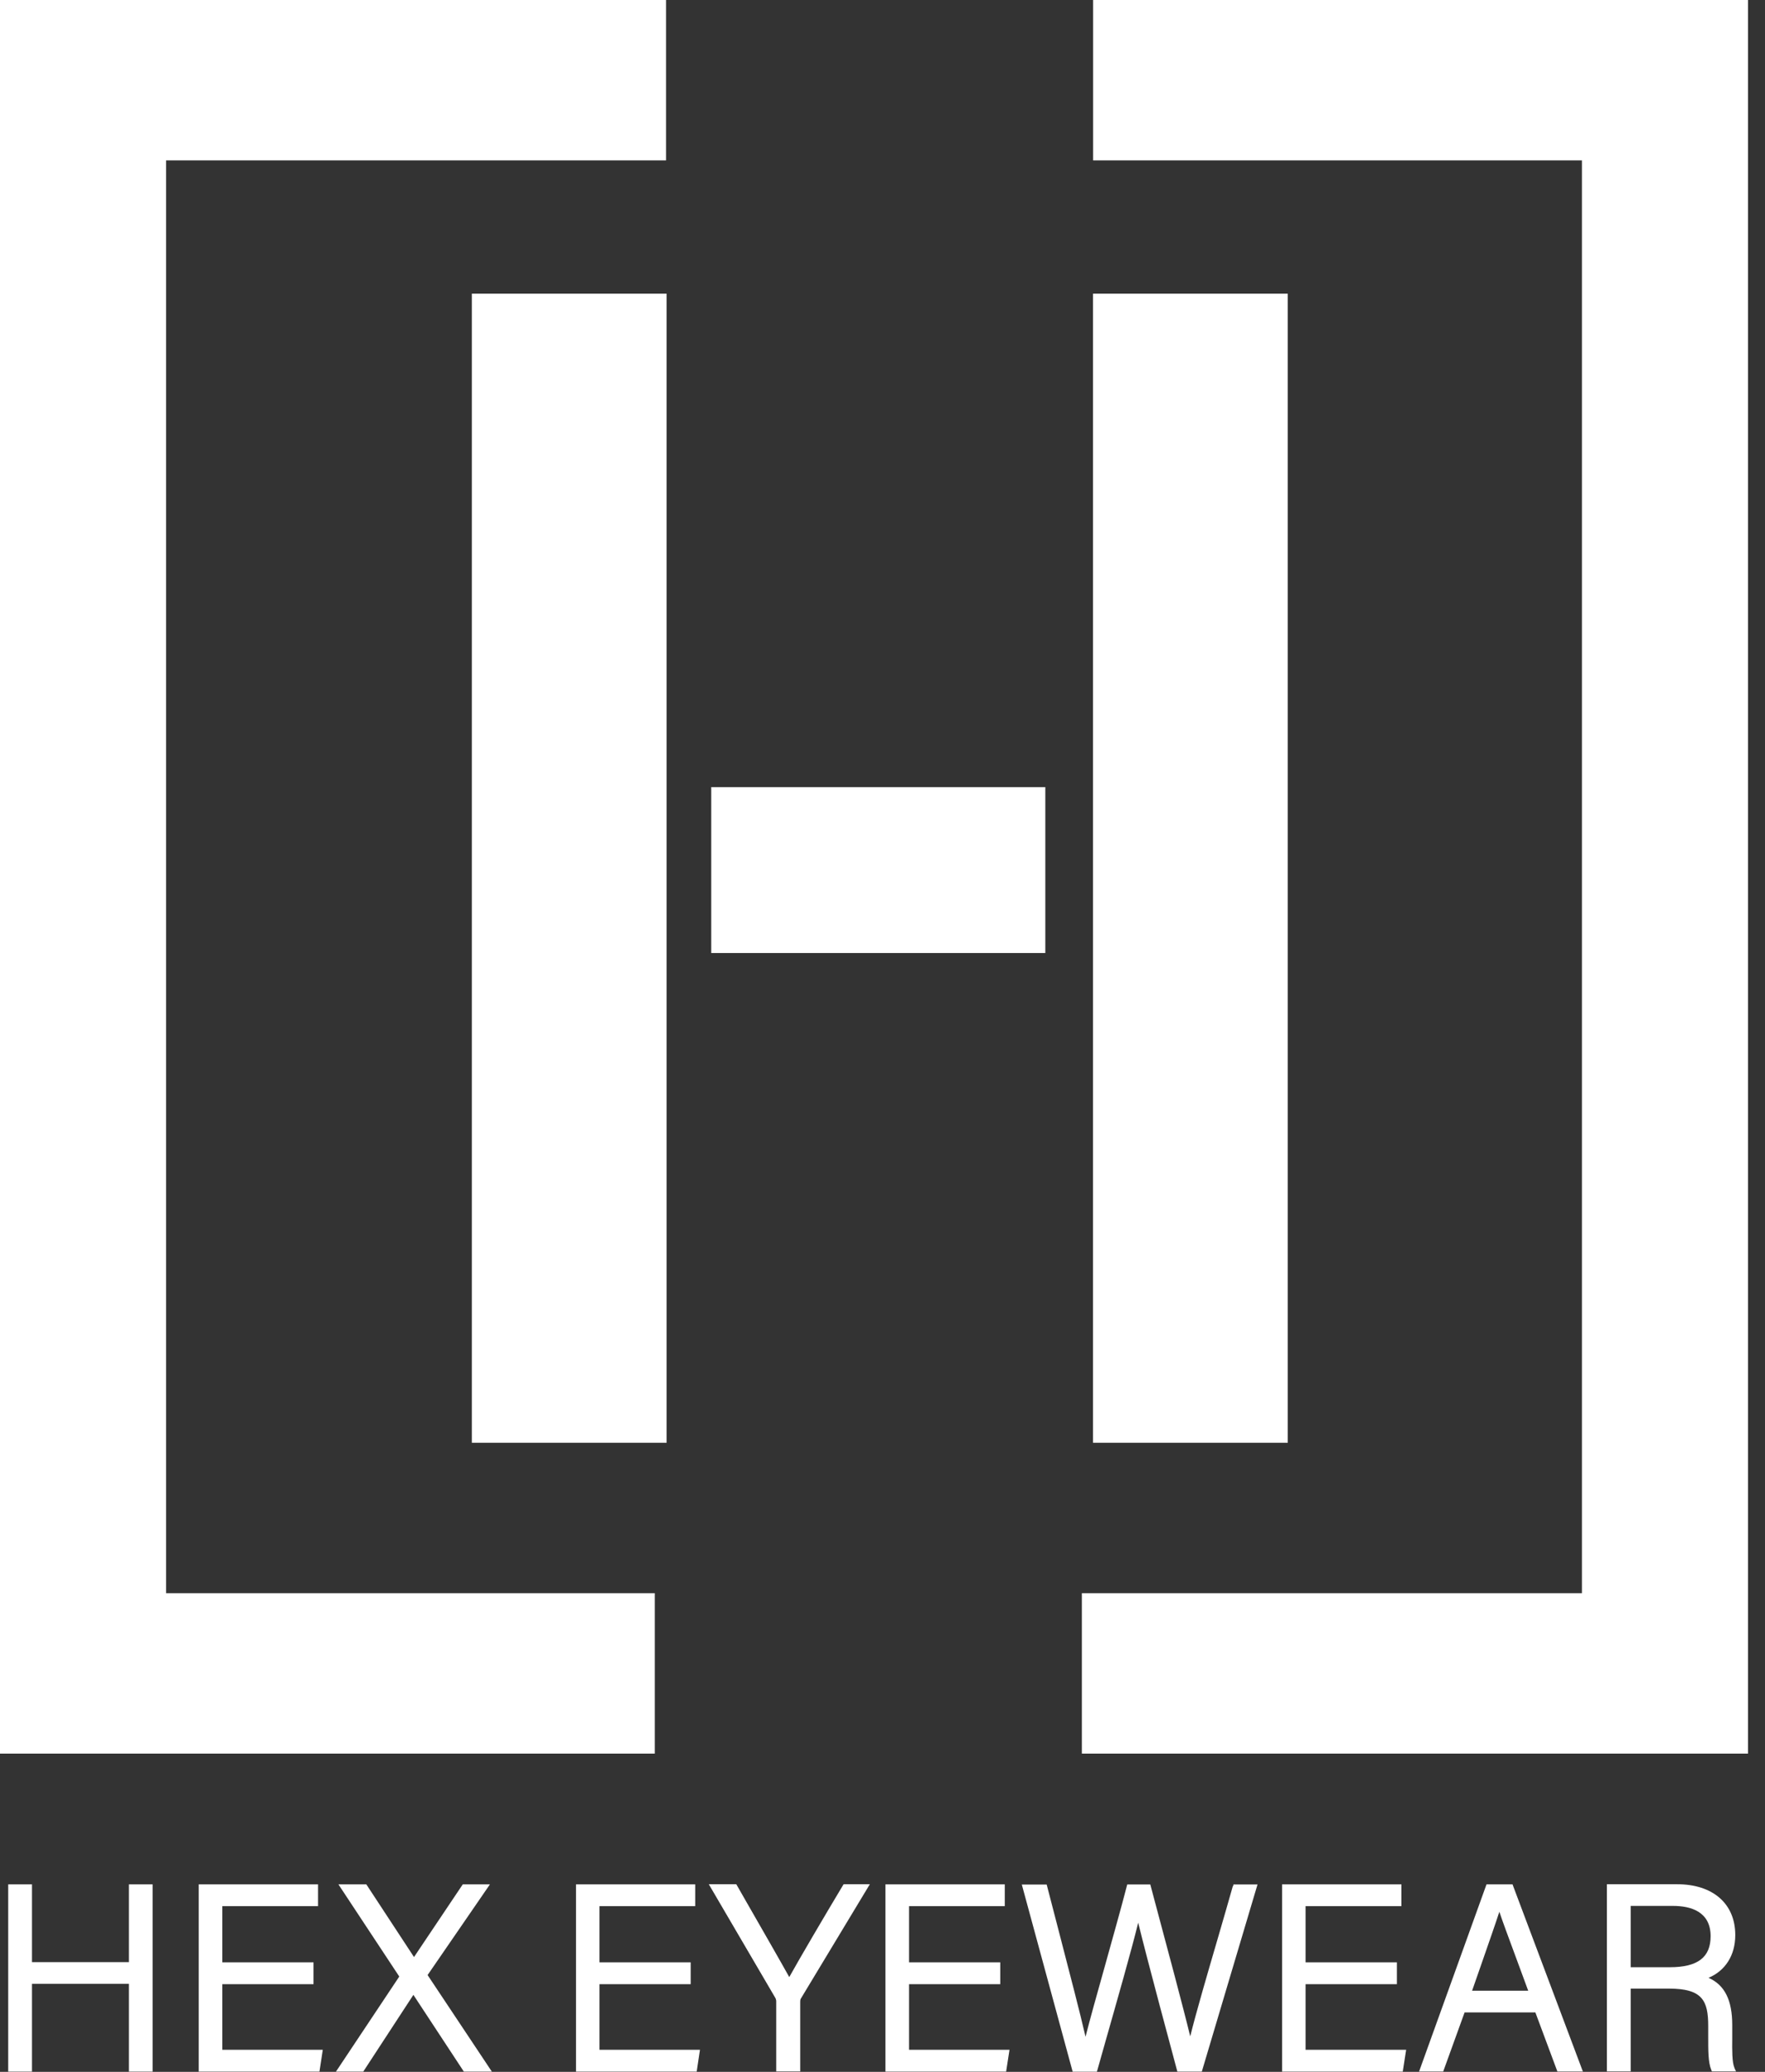
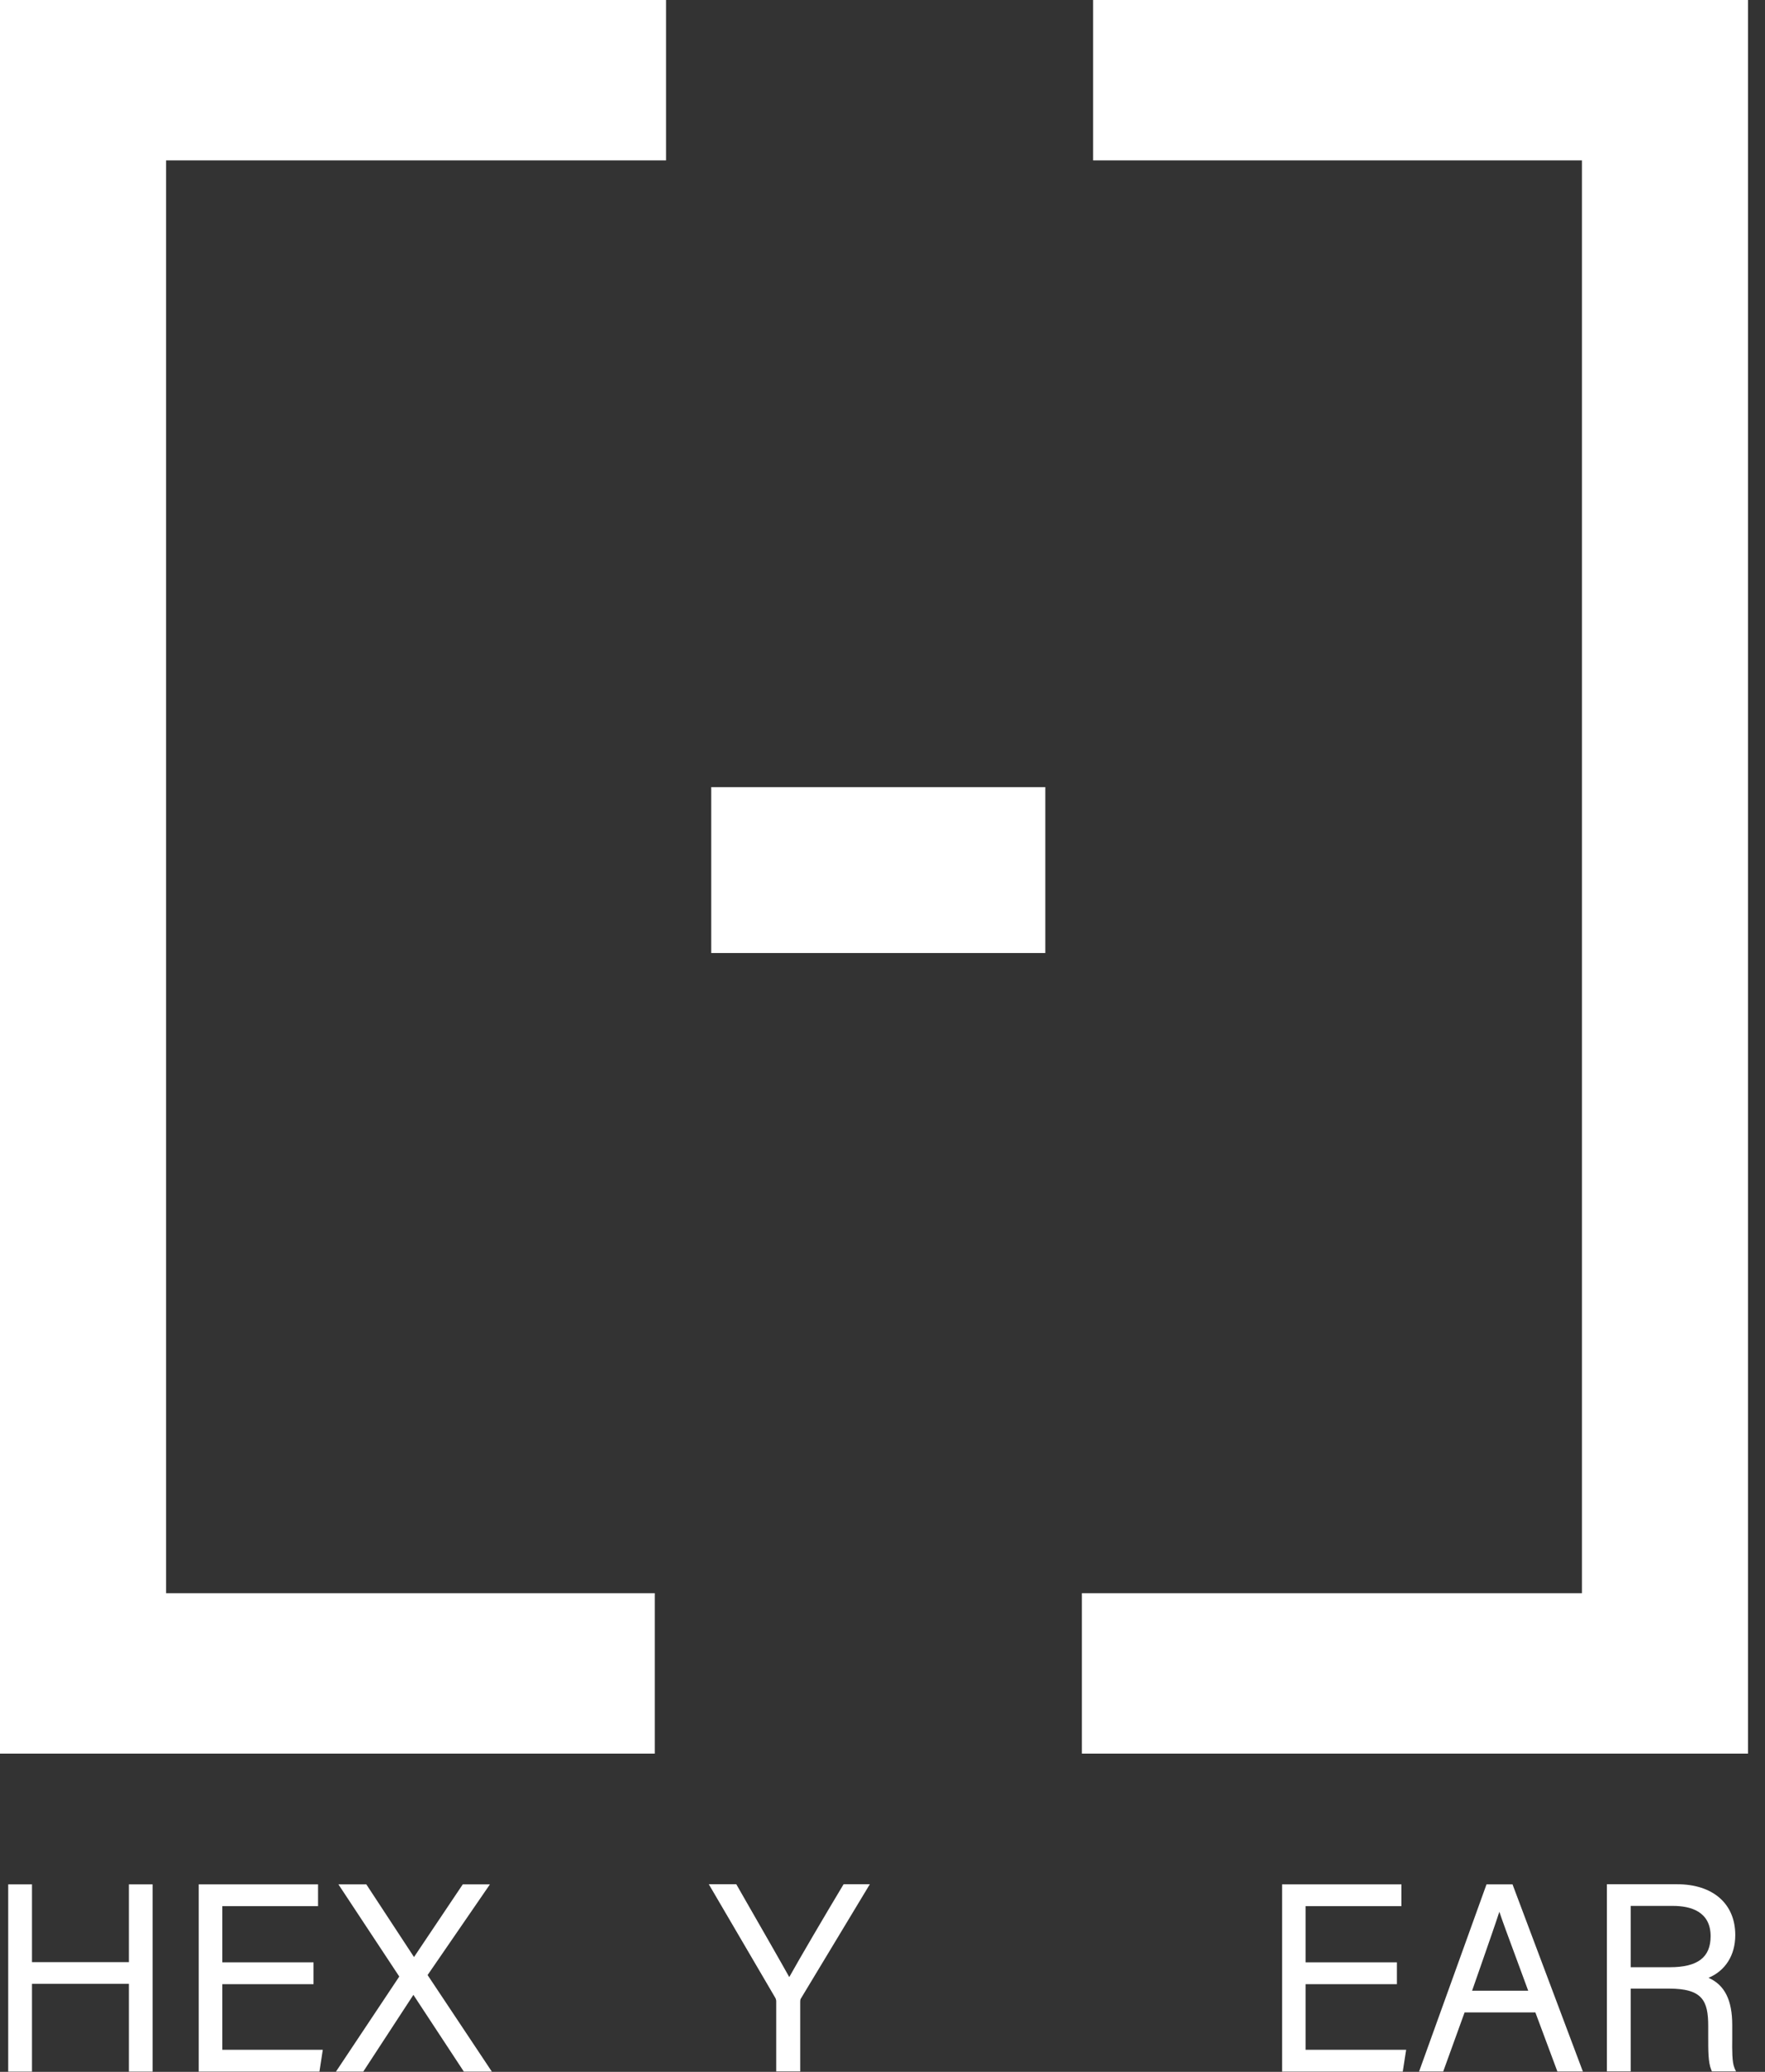
<svg xmlns="http://www.w3.org/2000/svg" width="69" height="81" viewBox="0 0 69 81" fill="none">
  <rect x="0" y="0" width="69" height="81" fill="#333333" stroke="none" />
  <path d="M26.038 6.271V0H0V68.558H25.598V62.287H6.493V6.271H26.038Z" fill="white" />
  <path d="M42.294 62.287V68.558H68.336V0H42.734V6.271H61.843V62.287H42.294Z" fill="white" />
-   <path d="M26.059 11.481H18.446V56.406H26.059V11.481Z" fill="white" />
-   <path d="M50.343 11.481H42.73V56.406H50.343V11.481Z" fill="white" />
  <path d="M40.865 30.773H27.805V37.259H40.865V30.773Z" fill="white" />
-   <path d="M23.436 77.572H27.001V76.719H23.436V74.522H27.178V73.669H22.518V80.991H27.236L27.364 80.138H23.436V77.572Z" fill="white" />
  <path d="M8.691 77.572H12.257V76.719H8.691V74.522H12.434V73.669H7.769V80.991H12.488L12.619 80.138H8.691V77.572Z" fill="white" />
  <path d="M5.039 76.711H1.251V73.669H0.321V80.991H1.251V77.56H5.039V80.991H5.966V73.669H5.039V76.711Z" fill="white" />
  <path d="M32.947 73.719C32.276 74.836 31.25 76.583 30.855 77.295C30.526 76.703 29.785 75.412 29.179 74.356L28.784 73.665H27.709L30.316 78.119C30.316 78.119 30.345 78.185 30.345 78.234V80.983H31.283V78.255C31.283 78.189 31.292 78.164 31.304 78.143L34.005 73.665H32.98L32.951 73.715L32.947 73.719Z" fill="white" />
  <path d="M19.154 73.669H18.092L16.185 76.512L14.32 73.669H13.229L15.609 77.274L13.134 80.991H14.201L16.161 77.99L18.133 80.991H19.228L16.716 77.216L19.154 73.669Z" fill="white" />
-   <path d="M35.537 77.572H39.103V76.719H35.537V74.522H39.28V73.669H34.615V80.991H39.333L39.465 80.138H35.537V77.572Z" fill="white" />
  <path d="M59.134 73.669H58.113L55.477 80.987H56.42L57.256 78.677H60.023L60.884 80.987H61.88L59.154 73.735L59.13 73.669H59.134ZM59.743 77.829H57.549L57.87 76.91C58.199 75.962 58.459 75.225 58.615 74.741C58.743 75.126 58.953 75.689 59.253 76.5C59.393 76.881 59.558 77.324 59.743 77.829Z" fill="white" />
  <path d="M67.805 80.842C67.71 80.627 67.714 80.142 67.719 79.716C67.719 79.625 67.719 79.538 67.719 79.455V79.166C67.719 78.193 67.422 77.601 66.792 77.324C67.451 77.047 67.838 76.442 67.838 75.652C67.838 74.427 66.965 73.665 65.561 73.665H62.819V80.983H63.749V77.746H65.252C66.553 77.746 66.78 78.218 66.78 79.207V79.604C66.78 80.155 66.776 80.631 66.899 80.921L66.924 80.983H67.867L67.801 80.838L67.805 80.842ZM66.874 75.697C66.874 76.525 66.368 76.91 65.277 76.91H63.749V74.513H65.409C66.076 74.513 66.874 74.721 66.874 75.697Z" fill="white" />
  <path d="M51.039 77.572H54.609V76.719H51.039V74.522H54.786V73.669H50.121V80.991H54.839L54.971 80.138H51.039V77.572Z" fill="white" />
-   <path d="M48.193 73.748C48.049 74.261 47.839 74.985 47.613 75.763C47.205 77.158 46.752 78.71 46.53 79.613C46.267 78.524 45.587 75.983 45.155 74.373L44.969 73.673H44.068L44.047 73.752C43.837 74.567 43.508 75.734 43.195 76.86C42.886 77.957 42.594 79.004 42.437 79.629C42.24 78.76 41.807 77.105 41.42 75.61C41.243 74.936 41.079 74.29 40.939 73.756L40.918 73.677H39.946L41.914 80.921L41.935 80.995H42.882L42.903 80.921C42.993 80.606 43.1 80.229 43.215 79.816C43.656 78.263 44.241 76.219 44.496 75.168C44.846 76.608 45.879 80.436 46.007 80.916L46.028 80.991H46.983L49.161 73.673H48.222L48.202 73.748H48.193Z" fill="white" />
</svg>